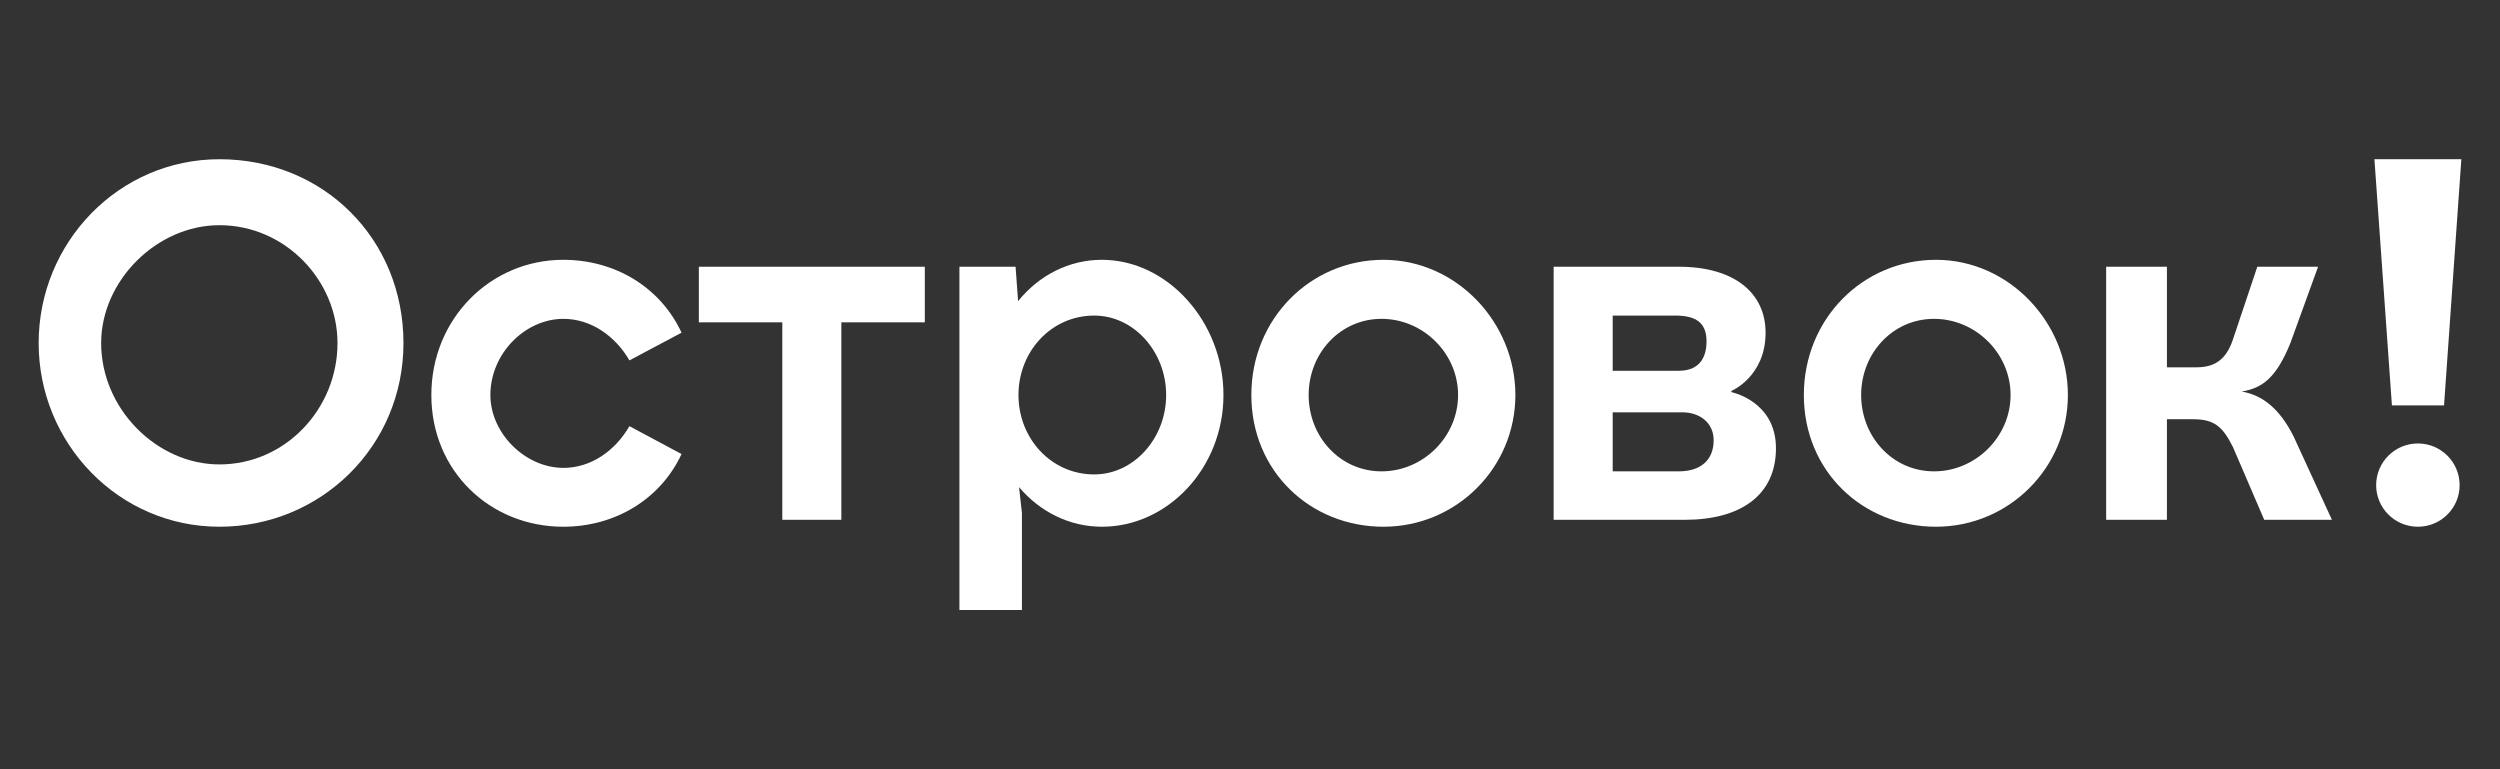
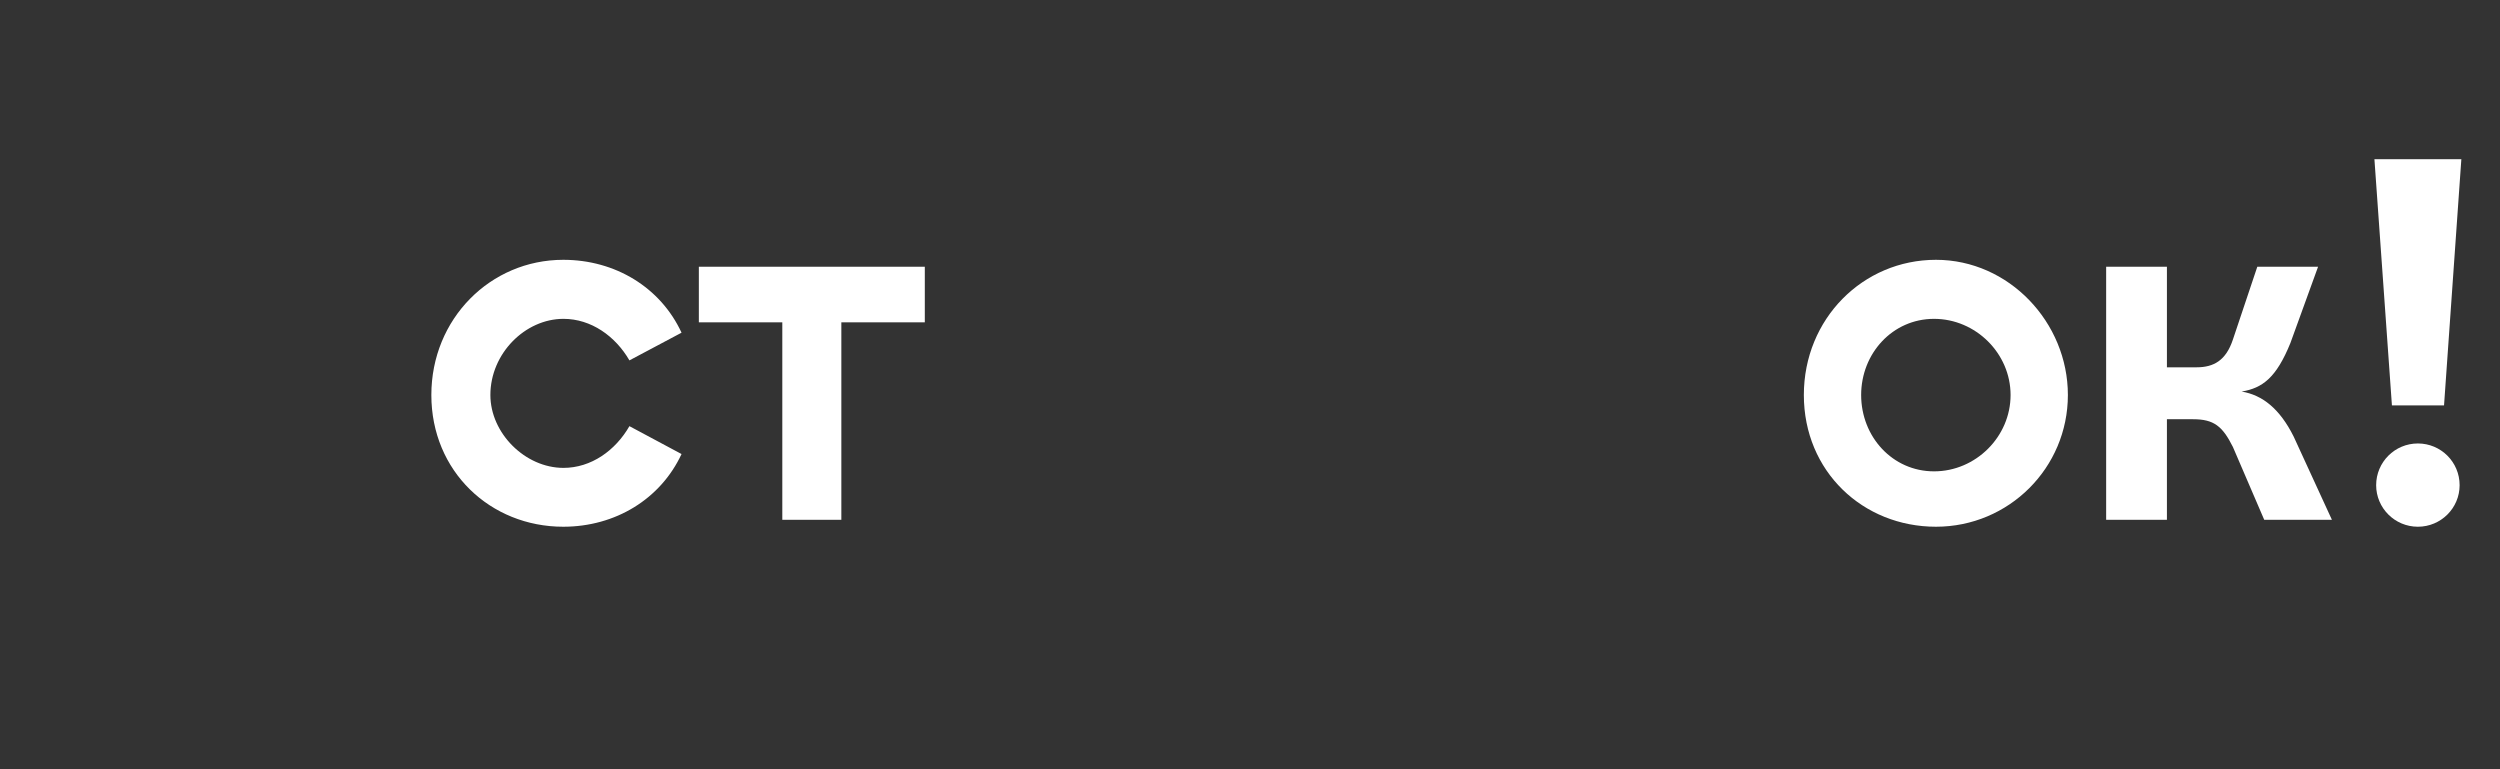
<svg xmlns="http://www.w3.org/2000/svg" viewBox="0 0 130.00 40.00" data-guides="{&quot;vertical&quot;:[],&quot;horizontal&quot;:[]}">
  <rect x="0" y="0" width="130.00" height="40.00" fill="#333333" stroke="none" />
  <defs />
-   <path fill="#ffffff" stroke="none" fill-opacity="1" stroke-width="1" stroke-opacity="1" clip-rule="evenodd" color="rgb(51, 51, 51)" text-rendering="geometricprecision" id="tSvg8cd7b895ee" class="fil0" title="Path 1" d="M71.84 24.51C69.68 24.51 68.05 22.71 68.05 20.54C68.05 18.38 69.68 16.58 71.84 16.58C74.01 16.58 75.82 18.38 75.82 20.54C75.82 22.71 74.01 24.51 71.84 24.51ZM71.94 13.51C68.14 13.51 65.07 16.58 65.07 20.54C65.07 24.51 68.14 27.39 71.94 27.39C75.73 27.39 78.8 24.33 78.8 20.54C78.8 16.76 75.73 13.51 71.94 13.51Z" />
-   <path fill="#ffffff" stroke="none" fill-opacity="1" stroke-width="1" stroke-opacity="1" clip-rule="evenodd" color="rgb(51, 51, 51)" text-rendering="geometricprecision" id="tSvge72a16640a" class="fil0" title="Path 2" d="M56.9 24.67C54.65 24.67 52.96 22.79 52.96 20.54C52.96 18.29 54.65 16.41 56.9 16.41C58.96 16.41 60.64 18.29 60.64 20.54C60.64 22.79 58.96 24.67 56.9 24.67ZM57.3 13.51C55.59 13.51 54.03 14.31 52.94 15.66C52.897 15.063 52.853 14.467 52.81 13.87C51.837 13.87 50.863 13.87 49.89 13.87C49.89 19.82 49.89 25.77 49.89 31.72C50.973 31.72 52.057 31.72 53.14 31.72C53.14 30.037 53.14 28.353 53.14 26.67C53.09 26.223 53.04 25.777 52.99 25.33C54.08 26.62 55.62 27.39 57.3 27.39C60.73 27.39 63.62 24.33 63.62 20.54C63.62 16.76 60.73 13.51 57.3 13.51C57.3 13.51 57.3 13.51 57.3 13.51Z" />
  <path fill="#ffffff" stroke="none" fill-opacity="1" stroke-width="1" stroke-opacity="1" clip-rule="evenodd" color="rgb(51, 51, 51)" text-rendering="geometricprecision" id="tSvg1a5db00417" class="fil0" title="Path 3" d="M29.3 16.58C30.74 16.58 32 17.48 32.73 18.74C33.633 18.26 34.537 17.78 35.44 17.3C34.35 14.95 32 13.51 29.29 13.51C25.5 13.51 22.43 16.58 22.43 20.54C22.43 24.51 25.5 27.39 29.29 27.39C32 27.39 34.35 25.95 35.44 23.61C34.537 23.127 33.633 22.643 32.73 22.16C32 23.43 30.74 24.33 29.3 24.33C27.31 24.33 25.5 22.53 25.5 20.54C25.5 18.38 27.31 16.58 29.3 16.58Z" />
  <path fill="#ffffff" stroke="none" fill-opacity="1" stroke-width="1" stroke-opacity="1" clip-rule="evenodd" color="rgb(51, 51, 51)" text-rendering="geometricprecision" id="tSvg19510a76be7" class="fil0" title="Path 4" d="M36.34 16.76C37.787 16.76 39.233 16.76 40.68 16.76C40.68 20.183 40.68 23.607 40.68 27.03C41.703 27.03 42.727 27.03 43.75 27.03C43.75 23.607 43.75 20.183 43.75 16.76C45.197 16.76 46.643 16.76 48.09 16.76C48.09 15.797 48.09 14.833 48.09 13.87C44.173 13.87 40.257 13.87 36.34 13.87C36.34 14.833 36.34 15.797 36.34 16.76Z" />
-   <path fill="#ffffff" stroke="none" fill-opacity="1" stroke-width="1" stroke-opacity="1" clip-rule="evenodd" color="rgb(51, 51, 51)" text-rendering="geometricprecision" id="tSvg8f556c3b08" class="fil0" title="Path 5" d="M11.41 24.15C8.16 24.15 5.26 21.26 5.26 17.84C5.26 14.59 8.16 11.71 11.41 11.71C14.84 11.71 17.55 14.59 17.55 17.84C17.55 21.26 14.84 24.15 11.41 24.15ZM11.41 8.28C6.17 8.28 2.01 12.61 2.01 17.84C2.01 23.06 6.17 27.39 11.41 27.39C16.65 27.39 20.98 23.24 20.98 17.84C20.98 12.43 16.83 8.28 11.41 8.28Z" />
  <path fill="#ffffff" stroke="none" fill-opacity="1" stroke-width="1" stroke-opacity="1" clip-rule="evenodd" color="rgb(51, 51, 51)" text-rendering="geometricprecision" id="tSvg922755b807" class="fil0" title="Path 6" d="M125.73 27.39C126.93 27.39 127.9 26.42 127.9 25.23C127.9 24.03 126.93 23.06 125.73 23.06C124.53 23.06 123.56 24.03 123.56 25.23C123.56 26.42 124.53 27.39 125.73 27.39Z" />
  <path fill="#ffffff" stroke="none" fill-opacity="1" stroke-width="1" stroke-opacity="1" clip-rule="evenodd" color="rgb(51, 51, 51)" text-rendering="geometricprecision" id="tSvgdf127578ef" class="fil0" title="Path 7" d="M127.09 21.08C127.39 16.813 127.69 12.547 127.99 8.28C126.483 8.28 124.977 8.28 123.47 8.28C123.773 12.547 124.077 16.813 124.38 21.08C125.283 21.08 126.187 21.08 127.09 21.08Z" />
  <path fill="#ffffff" stroke="none" fill-opacity="1" stroke-width="1" stroke-opacity="1" clip-rule="evenodd" color="rgb(51, 51, 51)" text-rendering="geometricprecision" id="tSvg198a9b6e330" class="fil0" title="Path 8" d="M116.57 20.36C117.65 20.18 118.37 19.64 119.1 17.84C119.58 16.517 120.06 15.193 120.54 13.87C119.487 13.87 118.433 13.87 117.38 13.87C116.957 15.133 116.533 16.397 116.11 17.66C115.75 18.74 115.12 19.1 114.22 19.1C113.707 19.1 113.193 19.1 112.68 19.1C112.68 17.357 112.68 15.613 112.68 13.87C111.627 13.87 110.573 13.87 109.52 13.87C109.52 18.257 109.52 22.643 109.52 27.03C110.573 27.03 111.627 27.03 112.68 27.03C112.68 25.287 112.68 23.543 112.68 21.8C113.133 21.8 113.587 21.8 114.04 21.8C115.12 21.8 115.57 22.16 116.11 23.24C116.653 24.503 117.197 25.767 117.74 27.03C118.913 27.03 120.087 27.03 121.26 27.03C120.597 25.587 119.933 24.143 119.27 22.7C118.55 21.26 117.65 20.54 116.56 20.36C116.563 20.36 116.567 20.36 116.57 20.36Z" />
-   <path fill="#ffffff" stroke="none" fill-opacity="1" stroke-width="1" stroke-opacity="1" clip-rule="evenodd" color="rgb(51, 51, 51)" text-rendering="geometricprecision" id="tSvg40b15f164a" class="fil0" title="Path 9" d="M87.3 24.51C86.153 24.51 85.007 24.51 83.86 24.51C83.86 23.487 83.86 22.463 83.86 21.44C85.067 21.44 86.273 21.44 87.48 21.44C88.38 21.44 89.11 21.98 89.11 22.89C89.11 23.97 88.38 24.51 87.3 24.51C87.3 24.51 87.3 24.51 87.3 24.51ZM83.86 16.41C84.947 16.41 86.033 16.41 87.12 16.41C88.2 16.41 88.74 16.79 88.74 17.75C88.74 18.33 88.56 19.28 87.3 19.28C86.153 19.28 85.007 19.28 83.86 19.28C83.86 18.323 83.86 17.367 83.86 16.41ZM90.03 20.39C90.03 20.37 90.03 20.35 90.03 20.33C90.03 20.33 91.81 19.59 91.81 17.3C91.81 15.24 90.19 13.87 87.3 13.87C85.13 13.87 82.96 13.87 80.79 13.87C80.79 18.257 80.79 22.643 80.79 27.03C83.063 27.03 85.337 27.03 87.61 27.03C90.5 27.03 92.35 25.76 92.35 23.31C92.35 20.85 90.03 20.39 90.03 20.39C90.03 20.39 90.03 20.39 90.03 20.39Z" />
  <path fill="#ffffff" stroke="none" fill-opacity="1" stroke-width="1" stroke-opacity="1" clip-rule="evenodd" color="rgb(51, 51, 51)" text-rendering="geometricprecision" id="tSvg56eca3a8c" class="fil0" title="Path 10" d="M100.57 24.51C98.41 24.51 96.78 22.71 96.78 20.54C96.78 18.38 98.41 16.58 100.57 16.58C102.74 16.58 104.55 18.38 104.55 20.54C104.55 22.71 102.74 24.51 100.57 24.51ZM100.67 13.51C96.87 13.51 93.8 16.58 93.8 20.54C93.8 24.51 96.87 27.39 100.67 27.39C104.46 27.39 107.53 24.33 107.53 20.54C107.53 16.76 104.46 13.51 100.67 13.51Z" />
</svg>